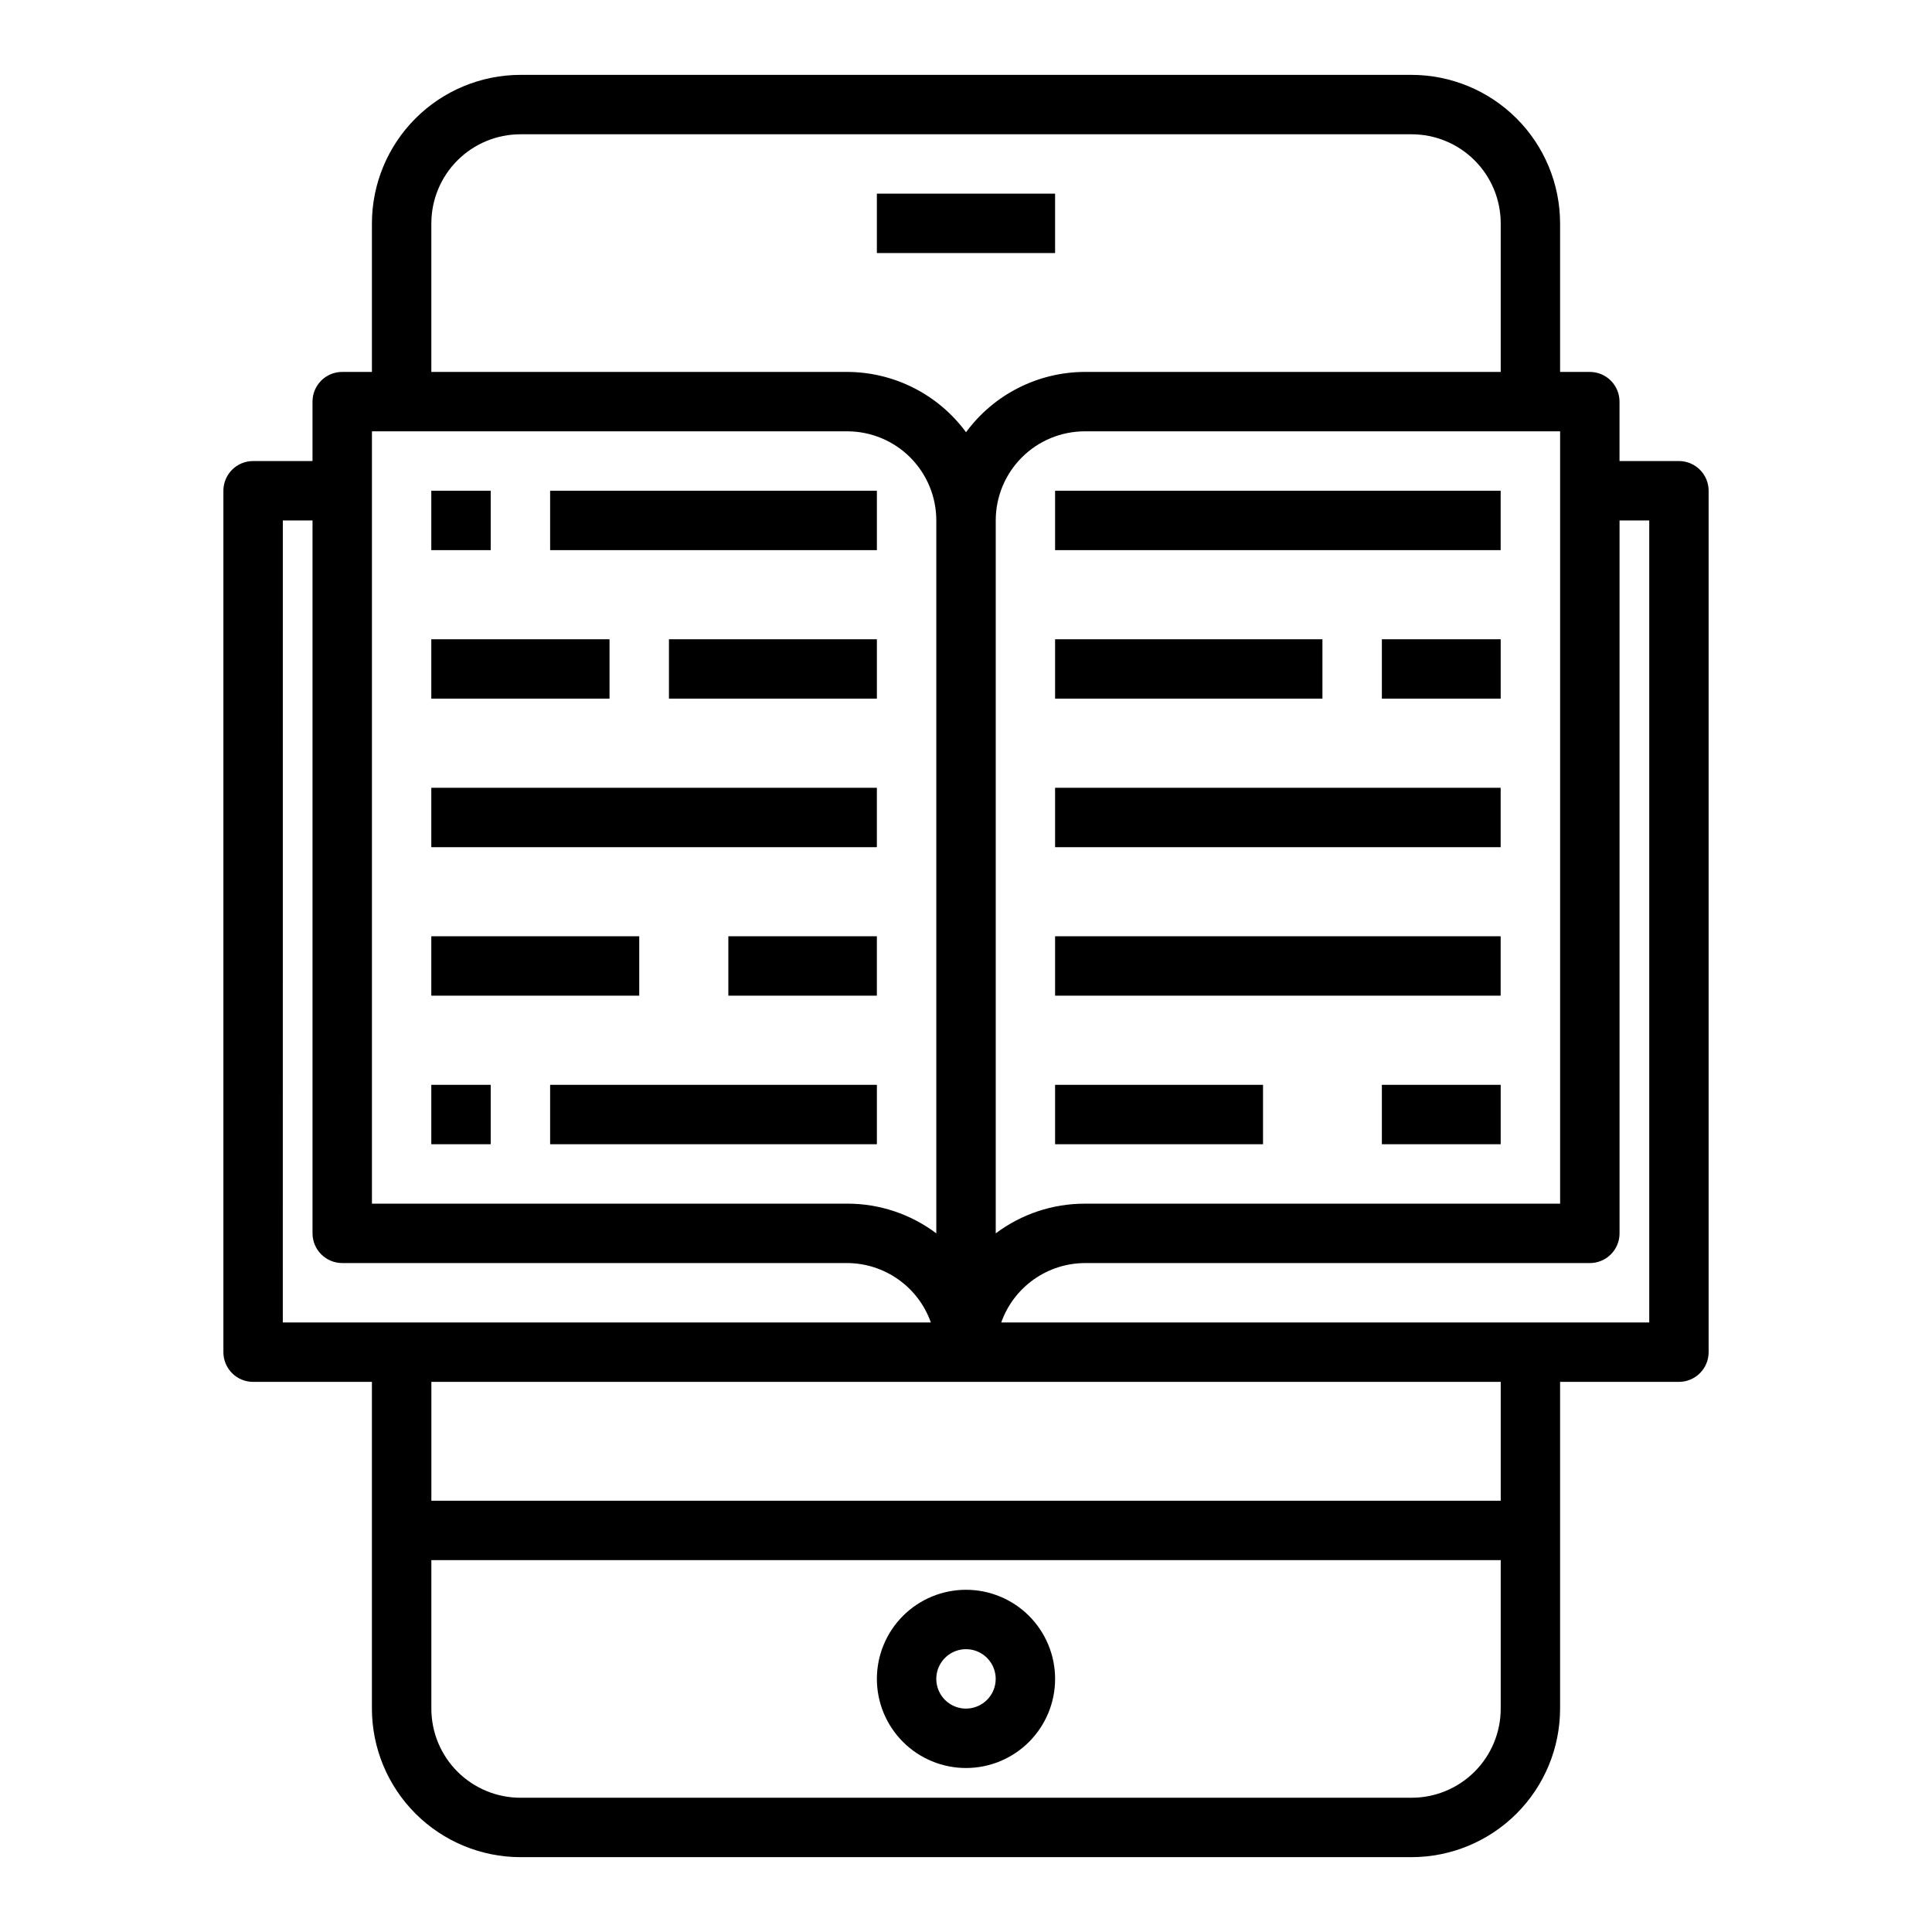
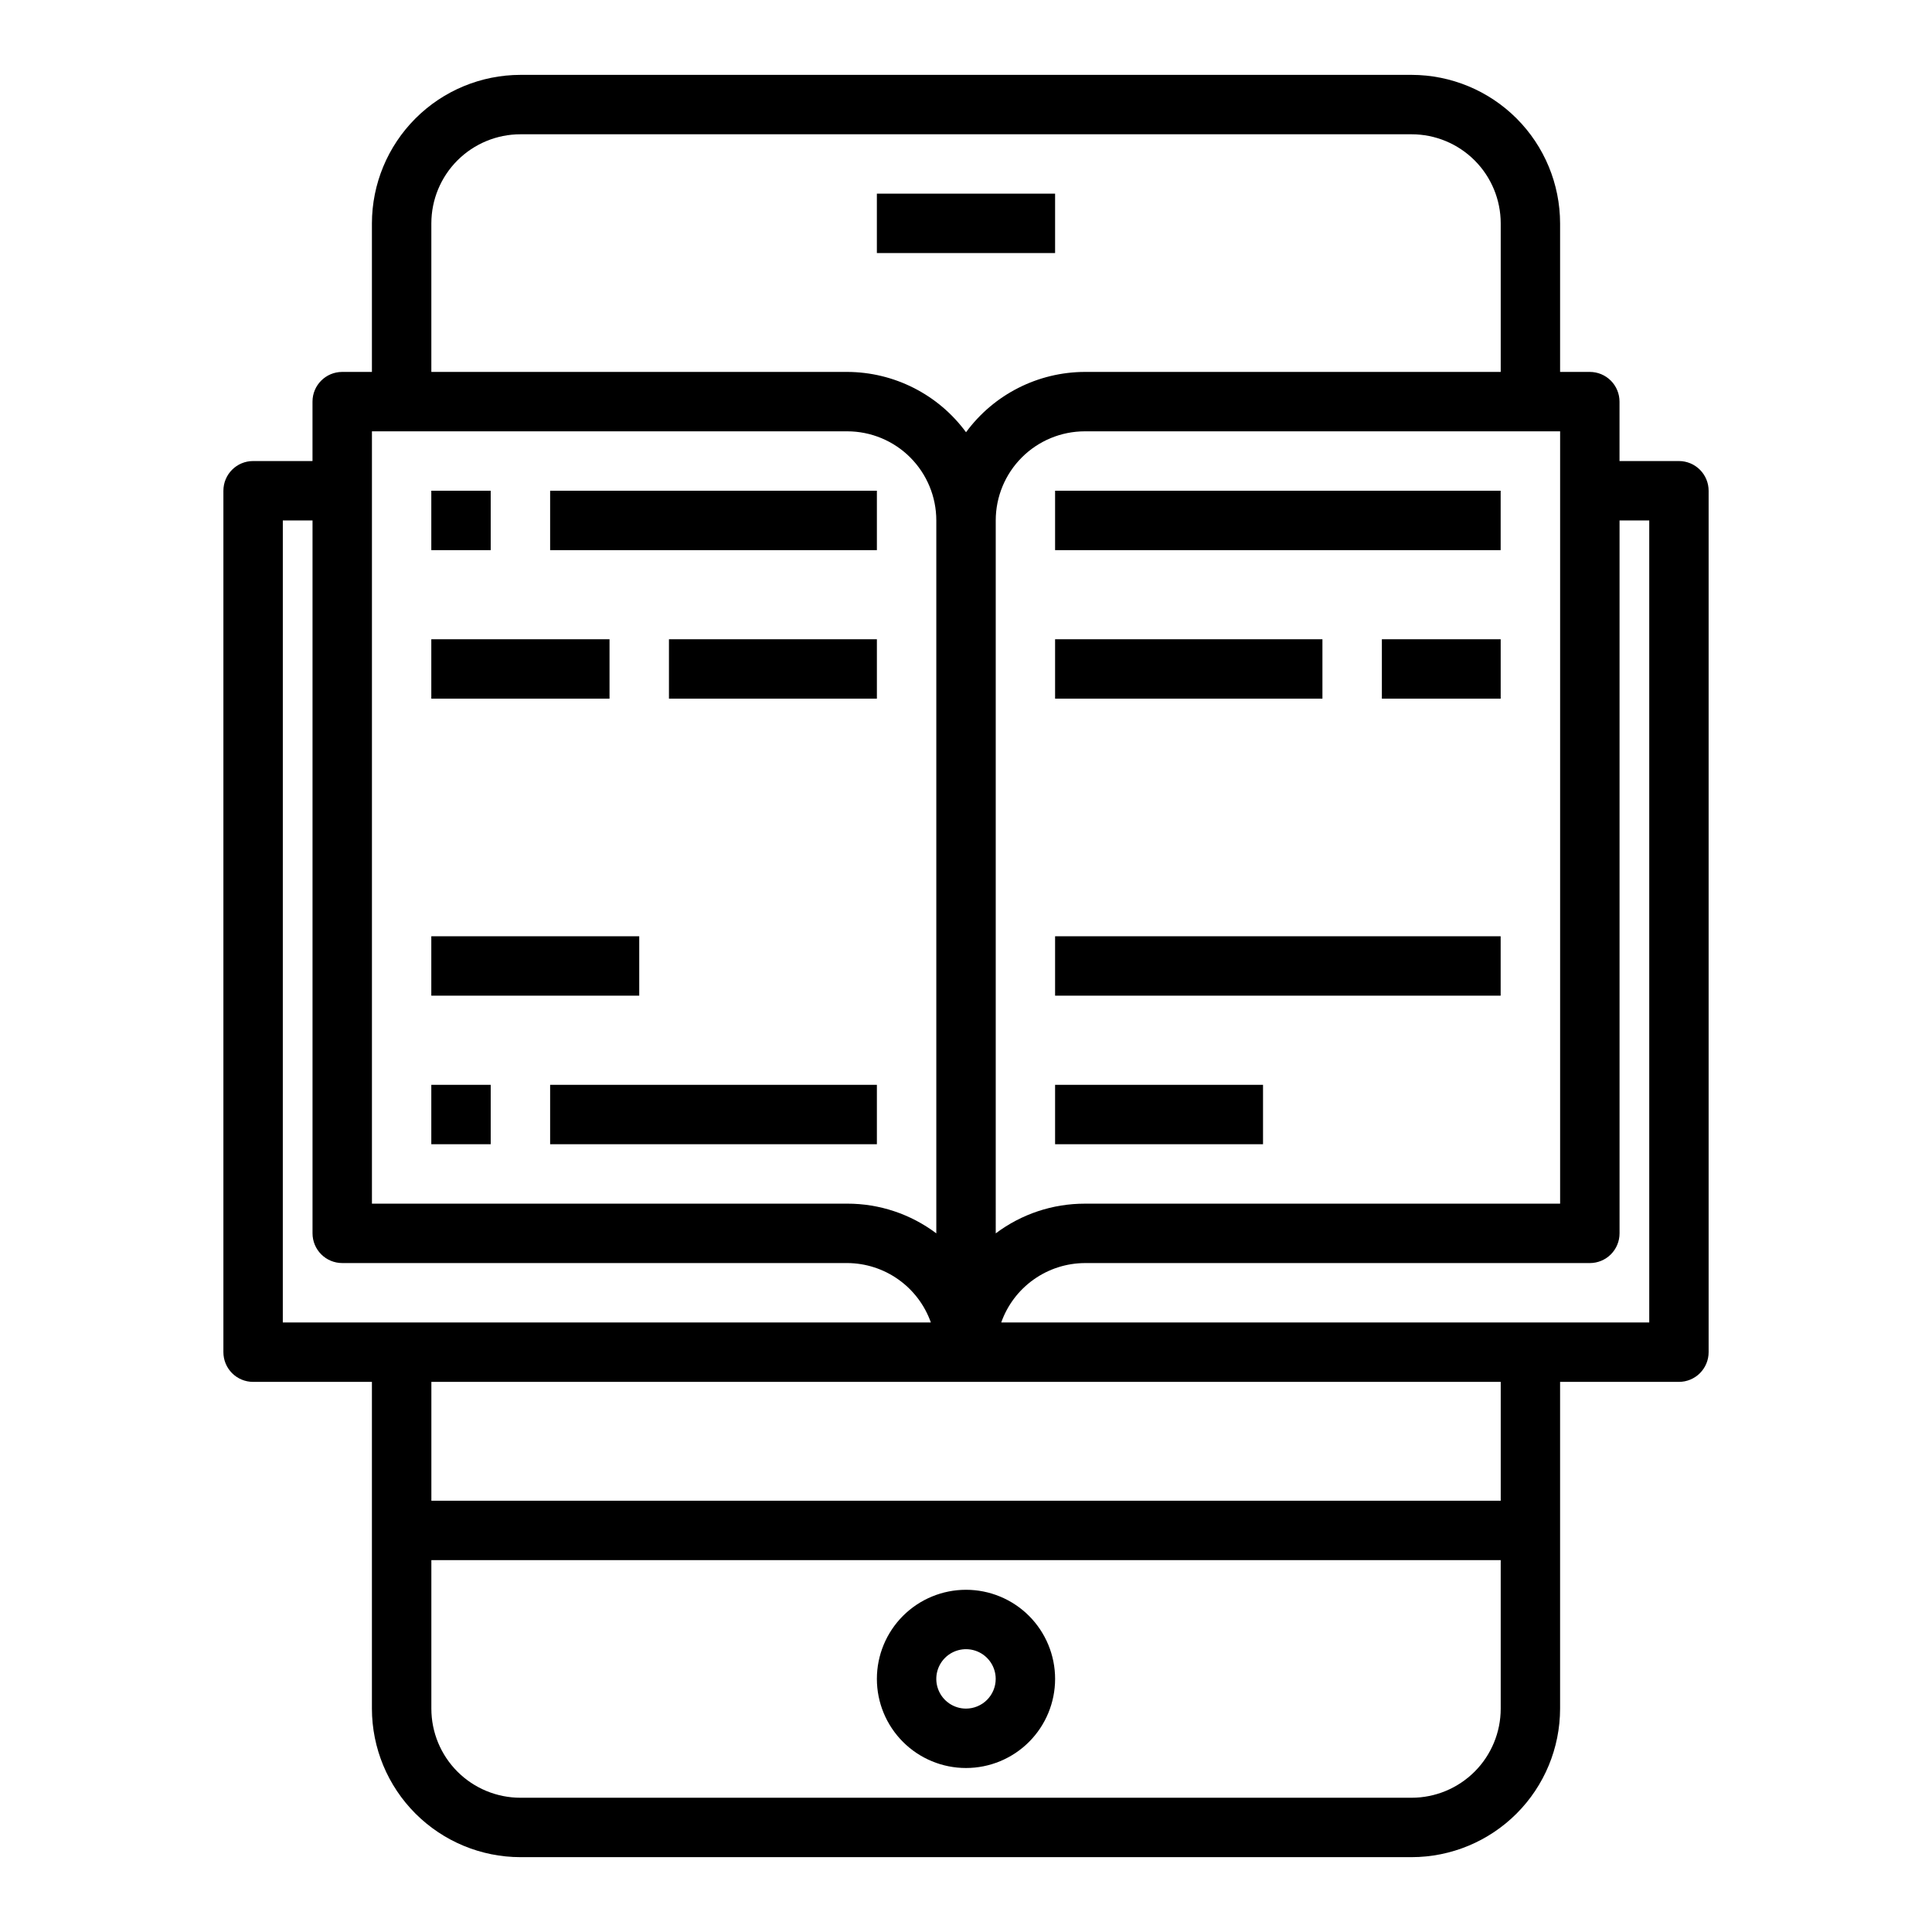
<svg xmlns="http://www.w3.org/2000/svg" fill="#000000" width="800px" height="800px" version="1.1" viewBox="144 144 512 512">
  <g>
    <path d="m400 565.31c-6.266 0-12.273 2.488-16.699 6.914-4.43 4.43-6.918 10.438-6.918 16.699 0 6.266 2.488 12.273 6.918 16.699 4.426 4.43 10.434 6.918 16.699 6.918 6.262 0 12.27-2.488 16.699-6.918 4.426-4.426 6.914-10.434 6.914-16.699 0-6.262-2.488-12.27-6.914-16.699-4.43-4.426-10.438-6.914-16.699-6.914zm0 31.488c-3.184 0-6.055-1.918-7.273-4.859-1.219-2.945-0.547-6.328 1.707-8.582 2.25-2.25 5.637-2.922 8.578-1.707 2.941 1.219 4.859 4.09 4.859 7.273 0 2.09-0.828 4.09-2.305 5.566-1.477 1.477-3.481 2.309-5.566 2.309z" />
    <path d="m588.93 266.18h-15.742v-15.746c0-2.086-0.828-4.09-2.305-5.566-1.477-1.477-3.481-2.305-5.566-2.305h-7.875v-39.359c-0.012-10.438-4.16-20.441-11.539-27.82-7.379-7.379-17.383-11.527-27.82-11.543h-236.16c-10.434 0.016-20.438 4.164-27.816 11.543-7.379 7.379-11.531 17.383-11.543 27.82v39.359h-7.871c-4.348 0-7.875 3.523-7.875 7.871v15.742l-15.742 0.004c-4.348 0-7.871 3.523-7.871 7.871v228.29c0 2.086 0.828 4.09 2.305 5.566 1.477 1.477 3.477 2.305 5.566 2.305h31.488v86.594c0.012 10.434 4.164 20.438 11.543 27.816 7.379 7.379 17.383 11.531 27.816 11.543h236.16c10.438-0.012 20.441-4.164 27.82-11.543 7.379-7.379 11.527-17.383 11.539-27.816v-86.594h31.488c2.09 0 4.09-0.828 5.566-2.305 1.477-1.477 2.309-3.481 2.309-5.566v-228.29c0-2.09-0.832-4.09-2.309-5.566-1.477-1.477-3.477-2.305-5.566-2.305zm-181.05 15.742c0-6.262 2.488-12.27 6.918-16.699 4.426-4.43 10.434-6.918 16.699-6.918h125.95v204.68h-125.95c-8.52-0.012-16.809 2.75-23.617 7.871zm-149.57-78.719c0-6.266 2.488-12.273 6.918-16.699 4.43-4.43 10.438-6.918 16.699-6.918h236.16c6.266 0 12.27 2.488 16.699 6.918 4.43 4.426 6.918 10.434 6.918 16.699v39.359h-110.21c-12.438 0.035-24.121 5.965-31.488 15.988-7.367-10.023-19.051-15.953-31.488-15.988h-110.21zm-15.742 55.105 125.95-0.004c6.262 0 12.27 2.488 16.699 6.918 4.426 4.43 6.914 10.438 6.914 16.699v188.93c-6.805-5.121-15.098-7.883-23.613-7.871h-125.95zm-23.617 23.613h7.871v188.93c0 2.086 0.832 4.09 2.309 5.566 1.477 1.477 3.477 2.305 5.566 2.305h133.82c4.867 0.02 9.609 1.543 13.574 4.363 3.969 2.816 6.969 6.793 8.594 11.379h-171.74zm299.14 338.5h-236.16c-6.262 0-12.27-2.488-16.699-6.914-4.43-4.43-6.918-10.438-6.918-16.699v-39.363h283.39v39.363c0 6.262-2.488 12.27-6.918 16.699-4.43 4.426-10.434 6.914-16.699 6.914zm23.617-78.719h-283.39v-31.488h283.39zm39.359-47.23-171.73-0.004c1.621-4.586 4.621-8.562 8.59-11.379 3.969-2.82 8.711-4.344 13.578-4.363h133.82c2.086 0 4.09-0.828 5.566-2.305 1.477-1.477 2.305-3.481 2.305-5.566v-188.93h7.871z" />
    <path d="m258.3 274.05h15.742v15.742h-15.742z" />
    <path d="m289.79 274.05h86.594v15.742h-86.594z" />
    <path d="m258.3 313.41h47.23v15.742h-47.23z" />
    <path d="m321.28 313.41h55.105v15.742h-55.105z" />
-     <path d="m258.3 352.77h118.08v15.742h-118.08z" />
    <path d="m258.3 392.12h55.105v15.742h-55.105z" />
-     <path d="m337.02 392.12h39.359v15.742h-39.359z" />
    <path d="m258.3 431.49h15.742v15.742h-15.742z" />
    <path d="m289.79 431.49h86.594v15.742h-86.594z" />
    <path d="m423.61 274.05h118.08v15.742h-118.08z" />
    <path d="m423.61 313.41h70.848v15.742h-70.848z" />
    <path d="m510.21 313.41h31.488v15.742h-31.488z" />
-     <path d="m423.61 352.77h118.08v15.742h-118.08z" />
    <path d="m423.61 392.12h118.08v15.742h-118.08z" />
    <path d="m423.61 431.49h55.105v15.742h-55.105z" />
-     <path d="m510.21 431.49h31.488v15.742h-31.488z" />
    <path d="m376.38 195.32h47.23v15.742h-47.23z" />
  </g>
</svg>